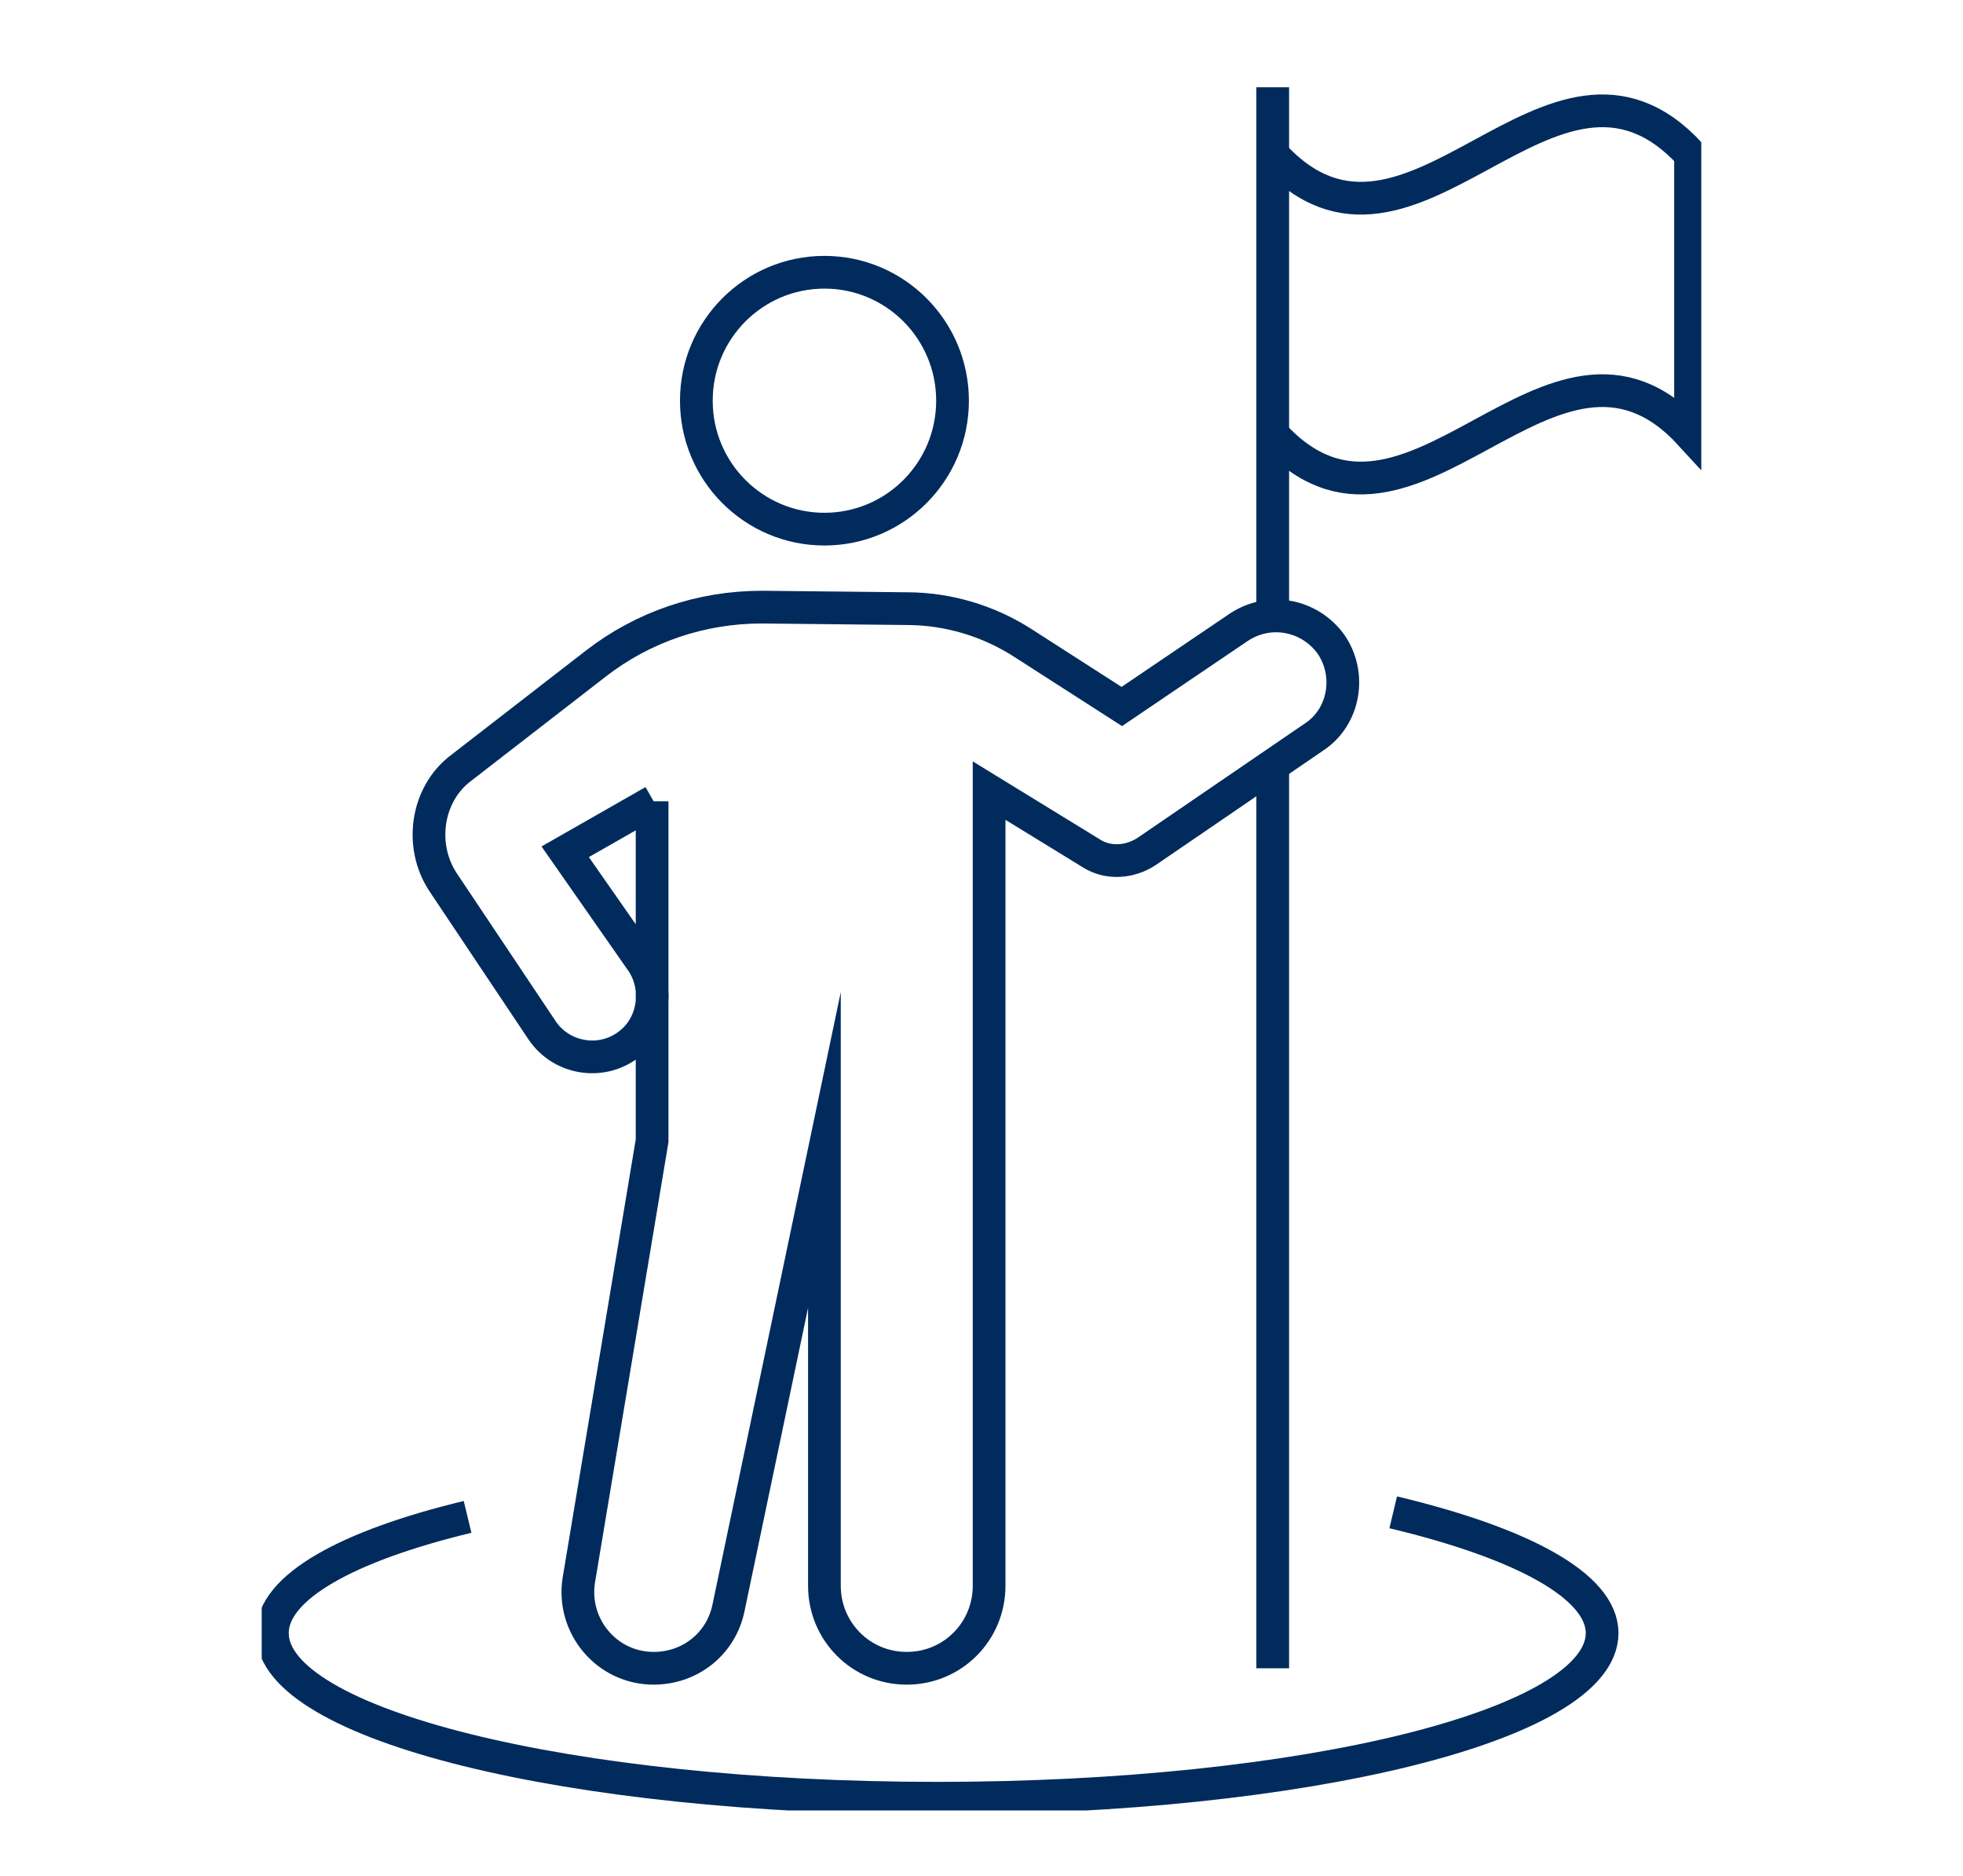
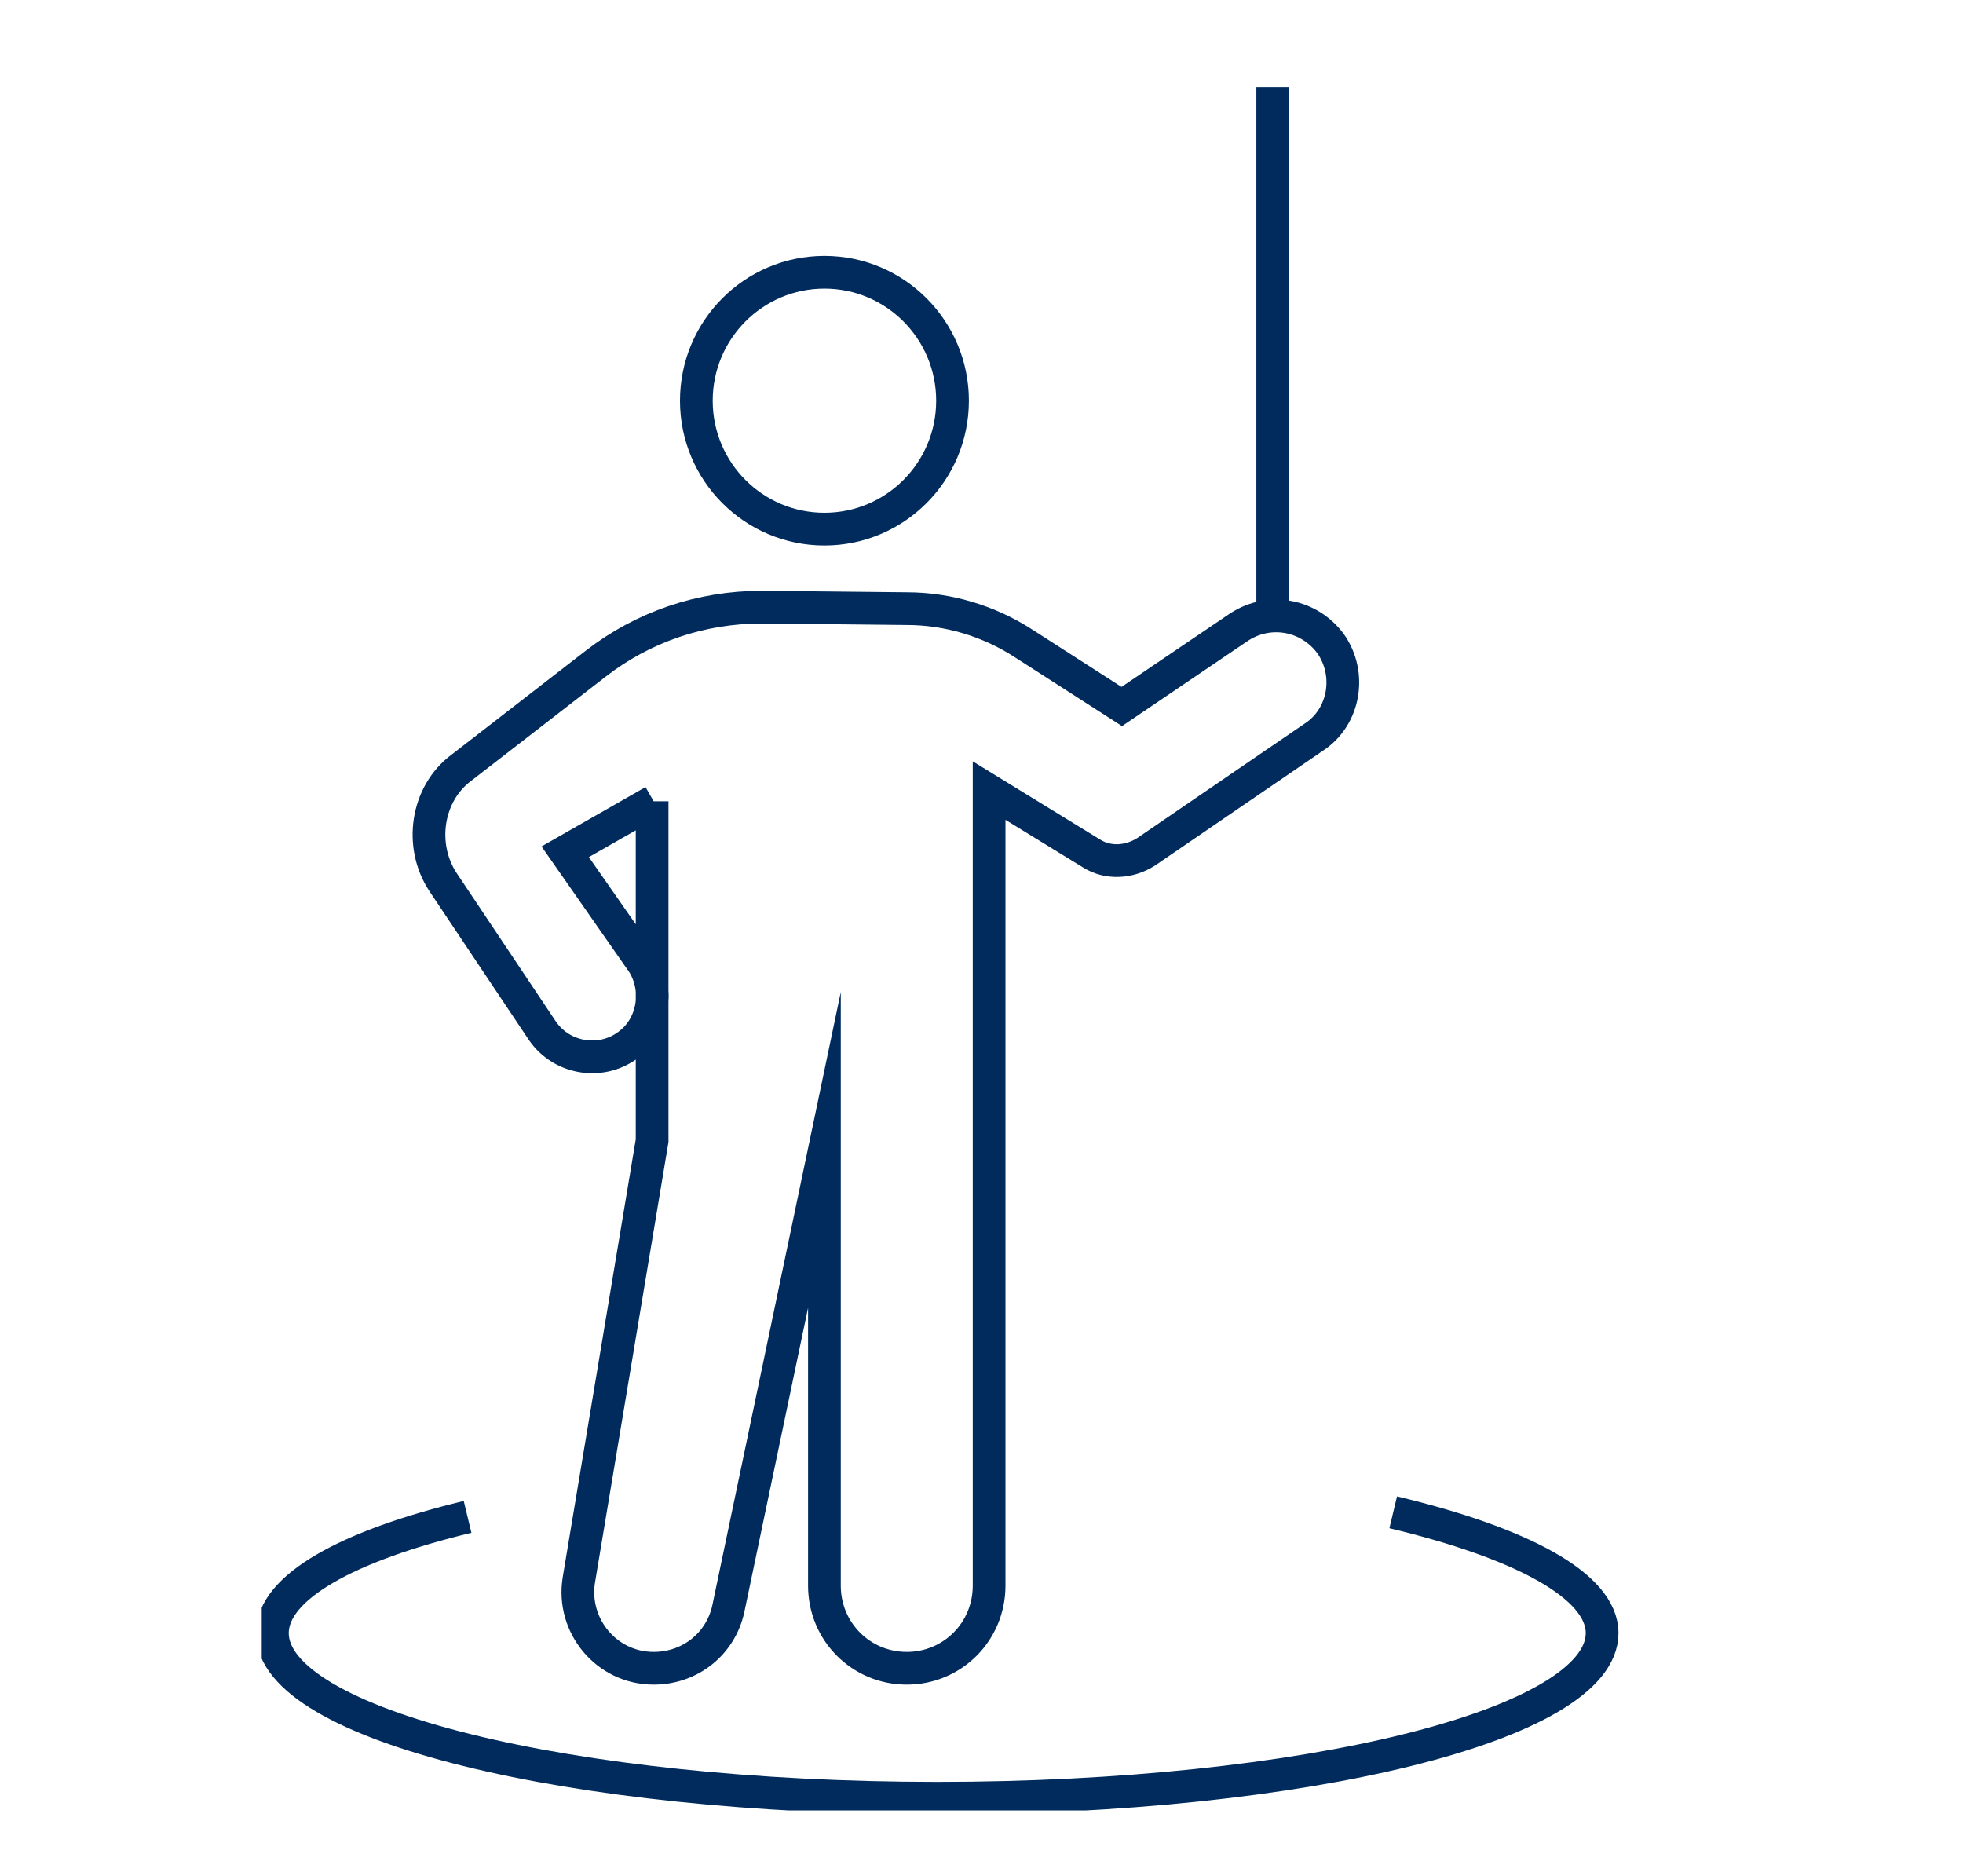
<svg xmlns="http://www.w3.org/2000/svg" width="90" height="86" viewBox="0 0 90 86" fill="none">
  <g id="1. Leadership &amp; Development">
    <g id="Frame" clip-path="url(#clip0_7861_38362)">
      <g id="Group">
        <g id="Group_2">
          <path id="Vector" d="M58.352 4V7.154V19.982V28.254" stroke="#002B5C" stroke-width="1.5" stroke-miterlimit="10" />
-           <path id="Vector_2" d="M58.352 76.481V35.054" stroke="#002B5C" stroke-width="1.5" stroke-miterlimit="10" />
          <g id="Group_3">
-             <path id="Vector_3" d="M58.352 7.084C64.714 14.024 71.146 0.145 77.508 7.084V19.912C71.146 12.973 64.714 26.852 58.352 19.912" stroke="#002B5C" stroke-width="1.5" stroke-miterlimit="10" />
-           </g>
+             </g>
        </g>
        <g id="Group_4">
          <path id="Vector_4" d="M63.876 69.331C69.749 70.733 73.454 72.696 73.454 74.869C73.454 79.075 59.821 82.439 42.971 82.439C26.122 82.439 12.488 79.075 12.488 74.869C12.488 72.766 15.914 70.873 21.437 69.541" stroke="#002B5C" stroke-width="1.5" stroke-miterlimit="10" />
          <path id="Vector_5" d="M37.799 24.258C41.042 24.258 43.672 21.622 43.672 18.37C43.672 15.118 41.042 12.481 37.799 12.481C34.555 12.481 31.926 15.118 31.926 18.37C31.926 21.622 34.555 24.258 37.799 24.258Z" stroke="#002B5C" stroke-width="1.5" stroke-miterlimit="10" />
          <path id="Vector_6" d="M29.968 36.735L25.913 39.049L29.338 43.956C30.247 45.147 30.038 46.9 28.919 47.811C27.66 48.862 25.773 48.582 24.864 47.25L20.319 40.451C19.201 38.768 19.55 36.385 21.158 35.193L27.311 30.427C29.478 28.744 32.135 27.833 34.932 27.833L41.574 27.903C43.461 27.903 45.349 28.464 46.957 29.515L51.432 32.389L56.815 28.744C58.213 27.833 60.031 28.183 61.01 29.515C61.989 30.917 61.639 32.88 60.241 33.791L52.55 39.049C51.781 39.539 50.802 39.609 50.033 39.119L45.349 36.245V72.695C45.349 74.798 43.671 76.481 41.574 76.481C39.476 76.481 37.798 74.798 37.798 72.695V52.718L33.393 73.747C33.044 75.359 31.646 76.481 29.968 76.481C27.8 76.481 26.192 74.518 26.542 72.415L29.898 52.297V36.735" stroke="#002B5C" stroke-width="1.5" stroke-miterlimit="10" />
        </g>
      </g>
    </g>
  </g>
  <defs>
    <clipPath id="clip0_7861_38362">
      <rect width="66" height="79" fill="white" transform="translate(12 4)" />
    </clipPath>
  </defs>
</svg>